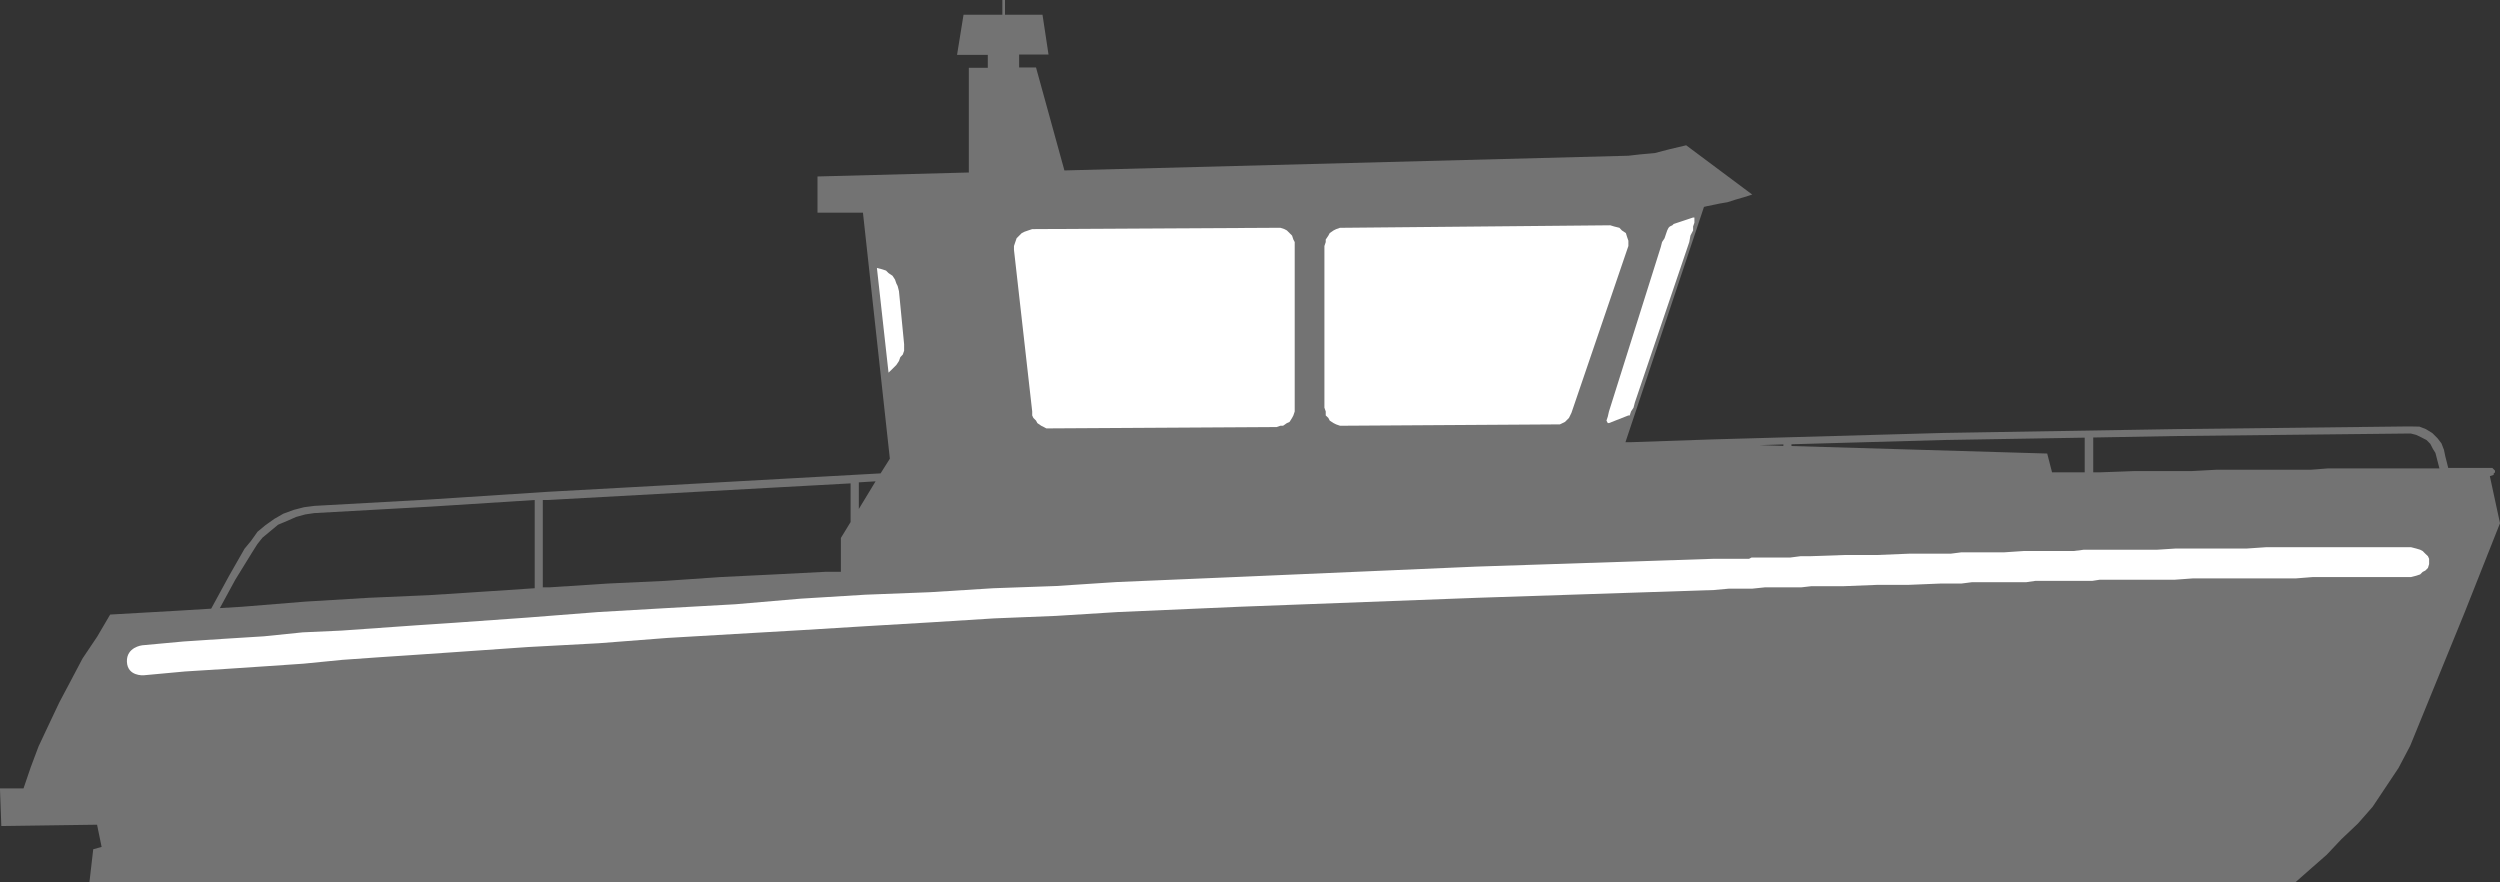
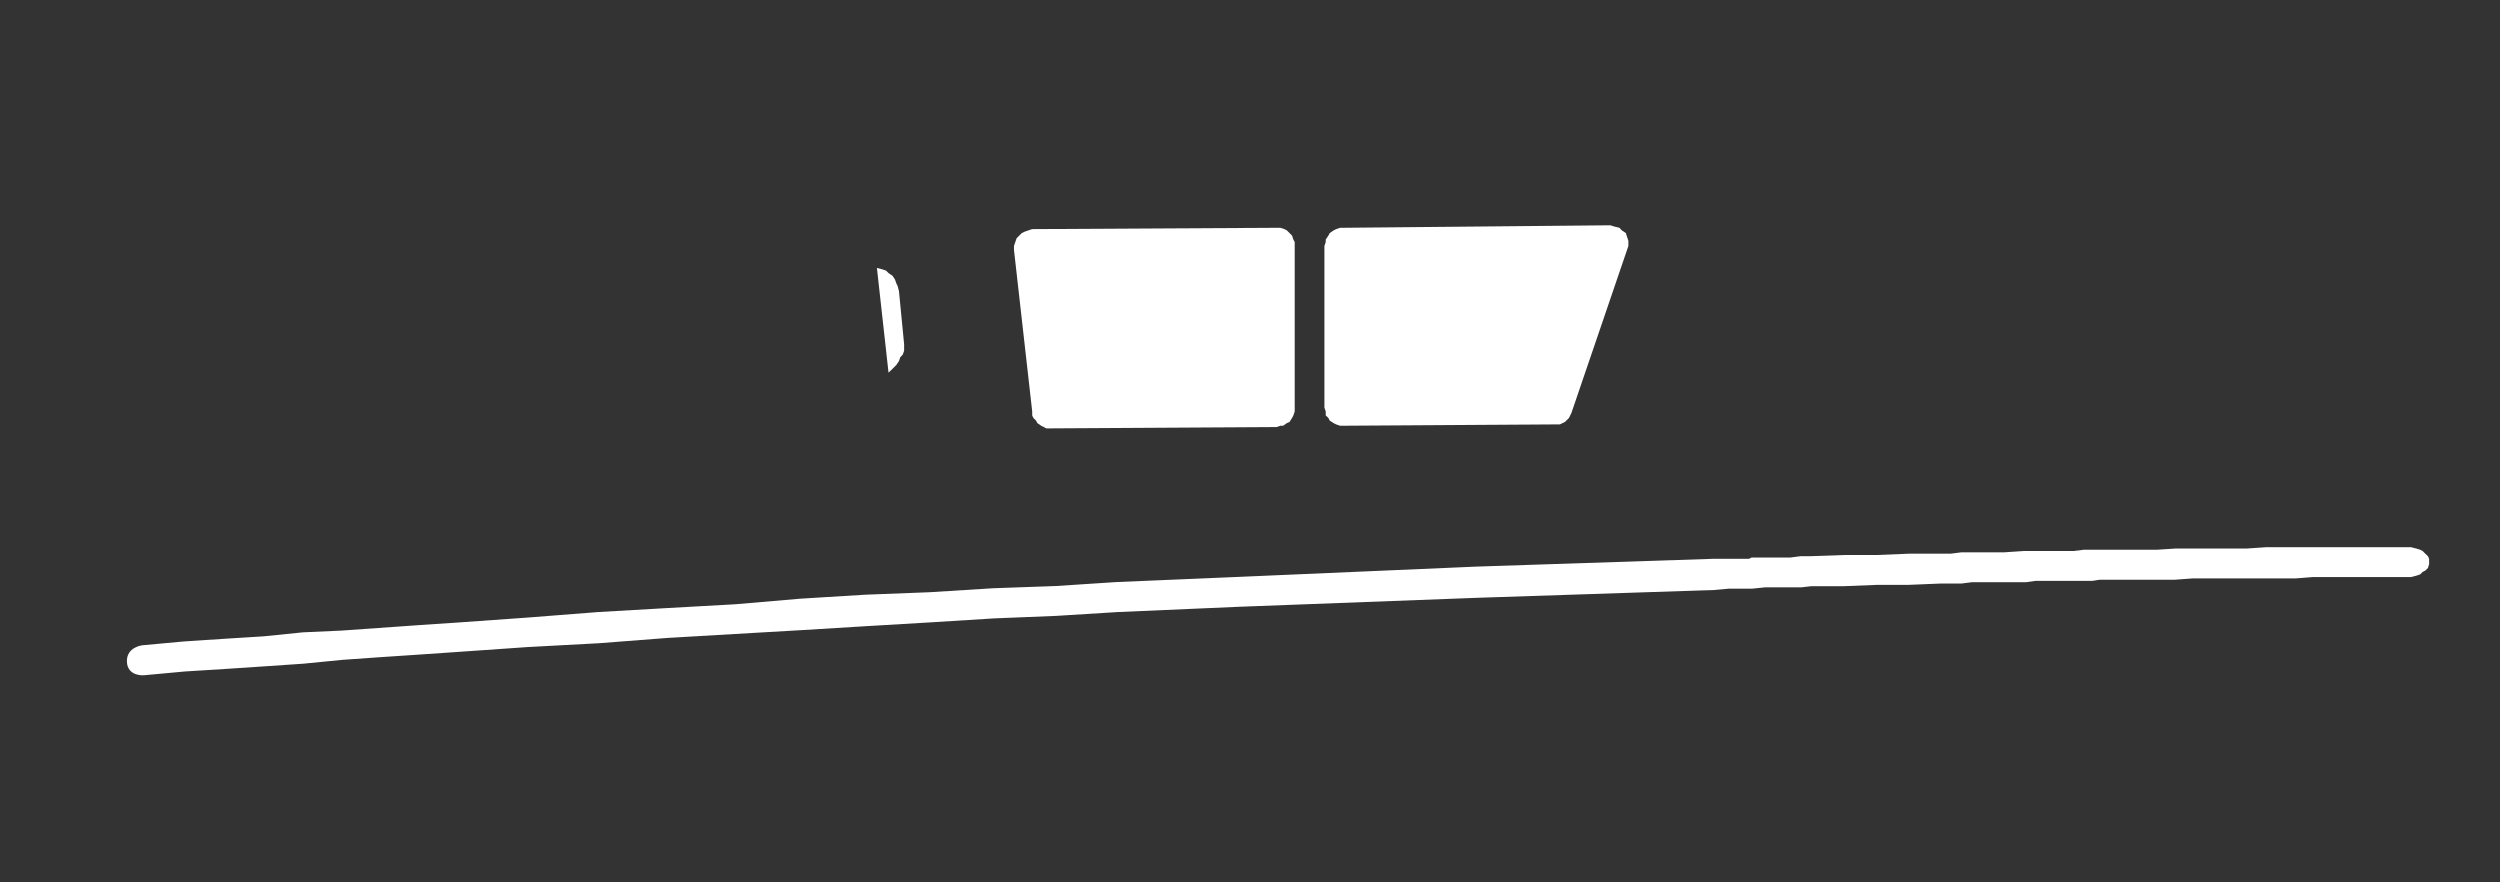
<svg xmlns="http://www.w3.org/2000/svg" id="Zeevisboteen" viewBox="0 0 170 60" style="zoom: 1;">
  <rect x="0" y="0" width="170" height="60" fill="#333333" stroke="none" />
  <title>aluminiumjon-zeevisbootTekengebied 1</title>
  <polygon points="170 35.58 170 35.58 170 35.58 170 35.58" fill="#737373" />
-   <path d="M169.57,32.29V32.2l.09-.08V32l-.09-.09-.09-.09h-3l-.11-.44-.09-.35-.09-.44-.17-.44-.27-.35-.35-.35-.44-.27-.44-.17L164,29h-.44l-15.65.18-15.75.26-15.74.44-5.53.19h-.36l5.34-16,.2-.05.44-.09.44-.09.52-.09.53-.17.62-.18.53-.17-4.49-3.35-1.14.27-1,.26-1,.09-.79.09-38.35,1-1.93-7H69.3V3.71h2L70.89,1H68.34V-17.84a.09.09,0,0,0-.09-.09.09.09,0,0,0-.09.09V1H65.52l-.44,2.73h2.09v.88H65.88v7.12L55.59,12v2.46l3.09,0,1.83,16.73-.63,1-6.67.37L45.3,33l-8,.44-8,.52-7.92.44-.7.09-.7.18-.71.26-.61.35-.62.44-.53.44-.44.62-.44.53-1.05,1.84-1.22,2.24-2.3.14-4.57.26-.88,1.5-1,1.49-.79,1.5-.79,1.49-.71,1.5-.7,1.49-.53,1.41L1.6,53.61l-1.6,0v.09l.09,2.47,6.51-.09.31,1.51-.57.16L6.08,60h150l1-.88,1.14-1,1-1.06L160.34,56l1-1.14.88-1.32.88-1.32.79-1.5,3.7-9.06L170,35.58l-.69-3.2ZM58.4,34.61V32.8l1.14-.07Zm62.87-4.39v.1l-1.63-.05ZM29.2,40.47l-4.13.18-4.31.26-4.31.35-1.5.09L16,39.42l1.14-1.85L17.5,37l.35-.44.53-.44.53-.44.62-.26.61-.27.62-.17.61-.09,7.92-.44L36.36,34v6l-3,.2Zm23.48-1.41L49,39.24l-3.78.26-3.87.18-4,.26-.44,0V34l.35,0,8-.44,8-.44,4.58-.25v2.63l-.66,1.08,0,2.3-1,0Zm87.43-6.94h-.57l-.33-1.28-17.39-.51v-.12l10.37-.29,9.57-.16v2.36h-1.65Zm25.06-.27h-6.86l-1.14.09h-6.42l-1.67.09h-3.87l-2.46.09h-.41V29.75l5.6-.1,15.74-.17h.26l.35.09.36.17.35.18.26.26.18.35.17.27.09.35.09.35.09.35h-.71Z" fill="#737373" />
  <polyline points="88.04 27.81 88.04 27.98 87.95 28.25 87.86 28.42 87.69 28.69 87.51 28.77 87.25 28.95 87.07 28.95 86.81 29.04 71.42 29.13 71.15 29.13 70.98 29.04 70.8 28.95 70.54 28.77 70.45 28.6 70.27 28.42 70.19 28.25 70.19 27.98 68.95 16.99 68.95 16.73 69.04 16.46 69.13 16.2 69.31 16.02 69.48 15.85 69.66 15.76 69.92 15.67 70.19 15.58 86.81 15.49 87.07 15.49 87.34 15.58 87.51 15.67 87.69 15.85 87.86 16.02 87.95 16.29 88.04 16.46 88.04 16.73 88.04 27.81" fill="#fff" />
  <polyline points="106.86 28.07 106.69 28.42 106.42 28.69 106.07 28.86 105.72 28.86 91.29 28.95 91.12 28.95 90.86 28.86 90.68 28.77 90.42 28.6 90.33 28.42 90.15 28.25 90.15 27.98 90.06 27.72 90.06 16.73 90.15 16.46 90.15 16.29 90.33 16.02 90.42 15.85 90.68 15.67 90.86 15.58 91.12 15.49 91.29 15.49 109.5 15.32 109.76 15.4 110.12 15.49 110.29 15.67 110.56 15.85 110.64 16.11 110.73 16.37 110.73 16.73 110.64 16.99 106.86 28.07" fill="#fff" />
-   <polygon points="112.93 16.81 109.41 27.98 109.33 28.33 109.24 28.6 109.33 28.77 109.41 28.77 110.73 28.25 110.82 28.25 110.91 27.98 111.08 27.72 111.17 27.37 114.87 16.46 114.95 16.02 115.13 15.67 115.13 15.4 115.22 15.14 115.22 14.97 115.22 14.88 115.22 14.79 115.13 14.79 113.81 15.23 113.72 15.32 113.55 15.4 113.46 15.49 113.37 15.67 113.28 15.93 113.19 16.2 113.02 16.46 112.93 16.81" fill="#fff" />
  <path d="M9.76,45.92l2.82-.26,2.72-.17L18,45.31l2.64-.18,2.64-.26,2.55-.18,2.55-.17L31,44.34,35.88,44l4.84-.26,4.66-.36L50,43.11l4.49-.26,4.4-.27,4.4-.26,4.31-.27,4.22-.17L76,41.62l8.27-.36,16.18-.61,16.1-.53,1-.09h1.59l.87-.09h2.47l.7-.08h2.2l2.29-.09h2.11l2.2-.09h1.4l.71-.09h3.69l.62-.09h3.87l.52-.08h5.11l1.23-.09h7l1.14-.09h6.68l.35-.09.27-.09.17-.17.18-.09.18-.18.08-.26V38l-.08-.18-.18-.17-.18-.18-.17-.09-.27-.08-.35-.09h-9.85l-1.32.09h-4.83l-1.24.08h-5l-.7.09h-3.43l-1.32.09h-2.9l-.71.09h-2.81l-2.2.09h-2.2l-2.29.08h-.7l-.7.09h-2.64l-.18.09h-2.46l-16.1.53-16.18.7-8.27.35-4.13.27L67.55,40l-4.31.27-4.4.17-4.4.27L50,41.09l-4.66.26-4.67.27L35.8,42l-4.93.35-2.55.17-2.55.18-2.55.18L20.58,43l-2.64.27-2.72.17-2.73.18-2.82.26S8.59,44,8.63,45,9.76,45.92,9.76,45.92Z" fill="#fff" />
  <polygon points="59.63 18.22 59.98 18.31 60.25 18.4 60.42 18.57 60.69 18.75 60.86 19.01 60.95 19.27 61.04 19.45 61.13 19.8 61.48 23.41 61.48 23.59 61.48 23.85 61.39 24.11 61.22 24.29 61.13 24.55 60.95 24.82 60.69 25.08 60.42 25.34 59.63 18.22" fill="#fff" />
</svg>